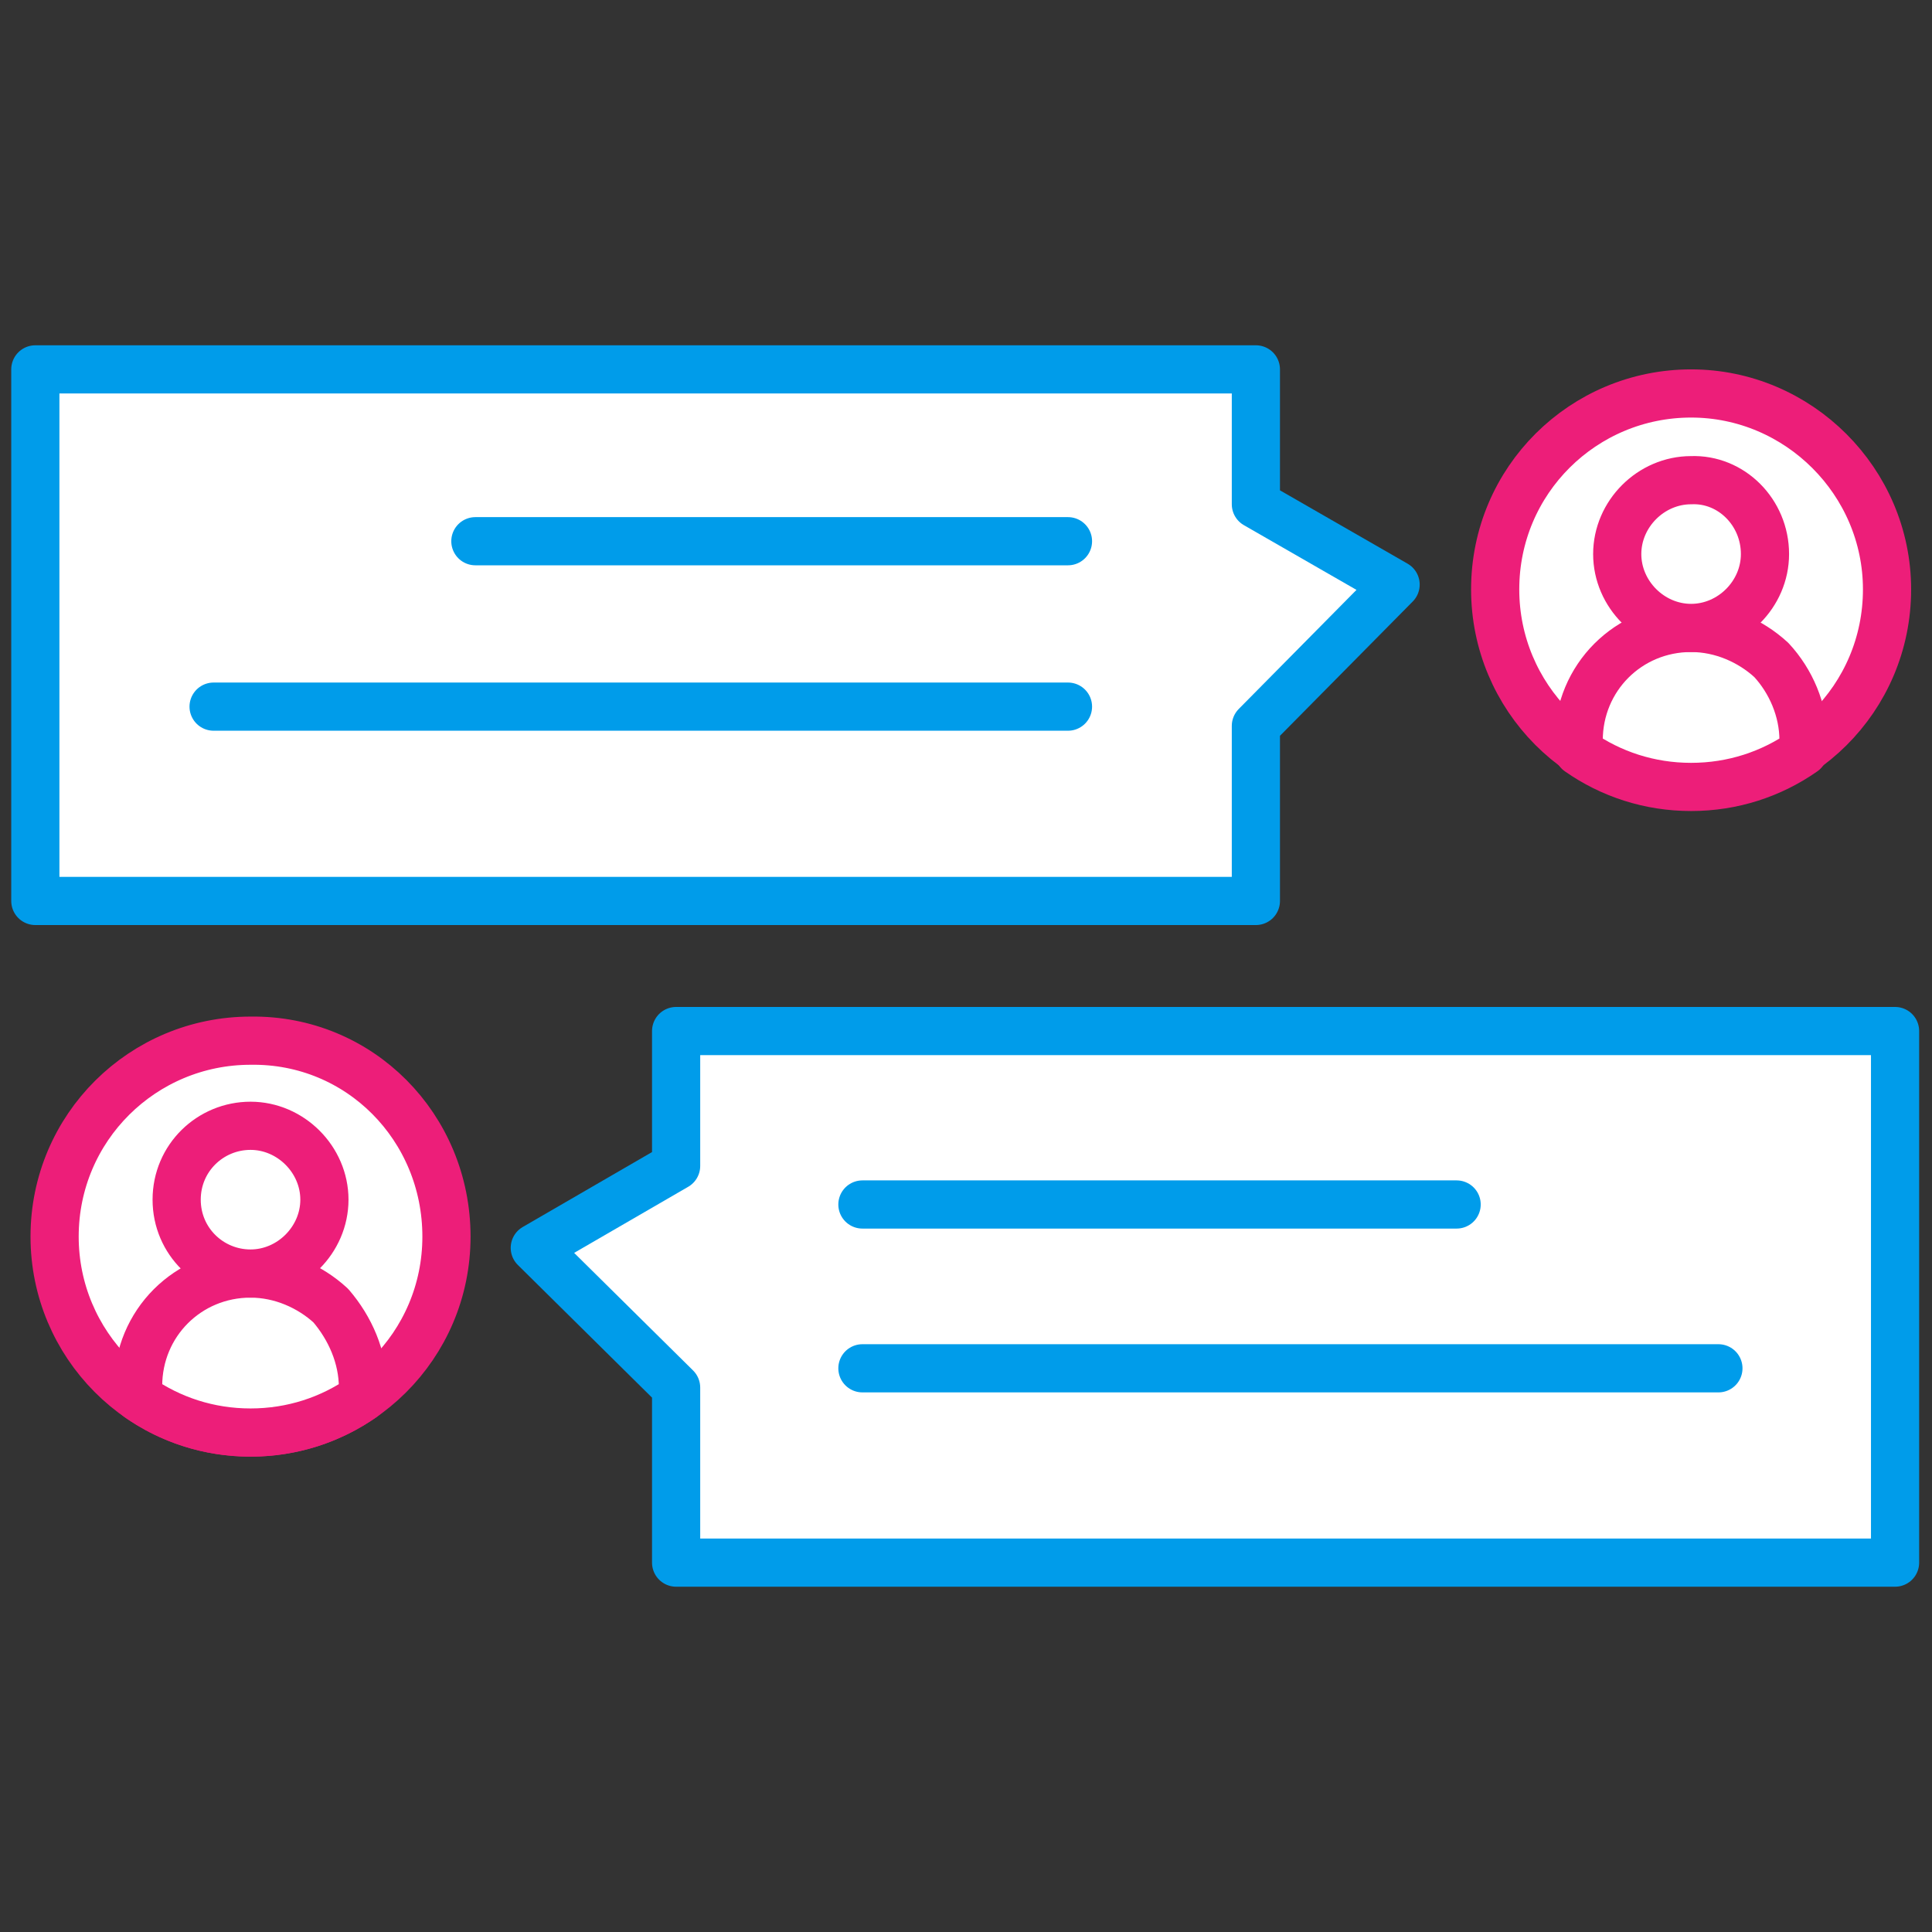
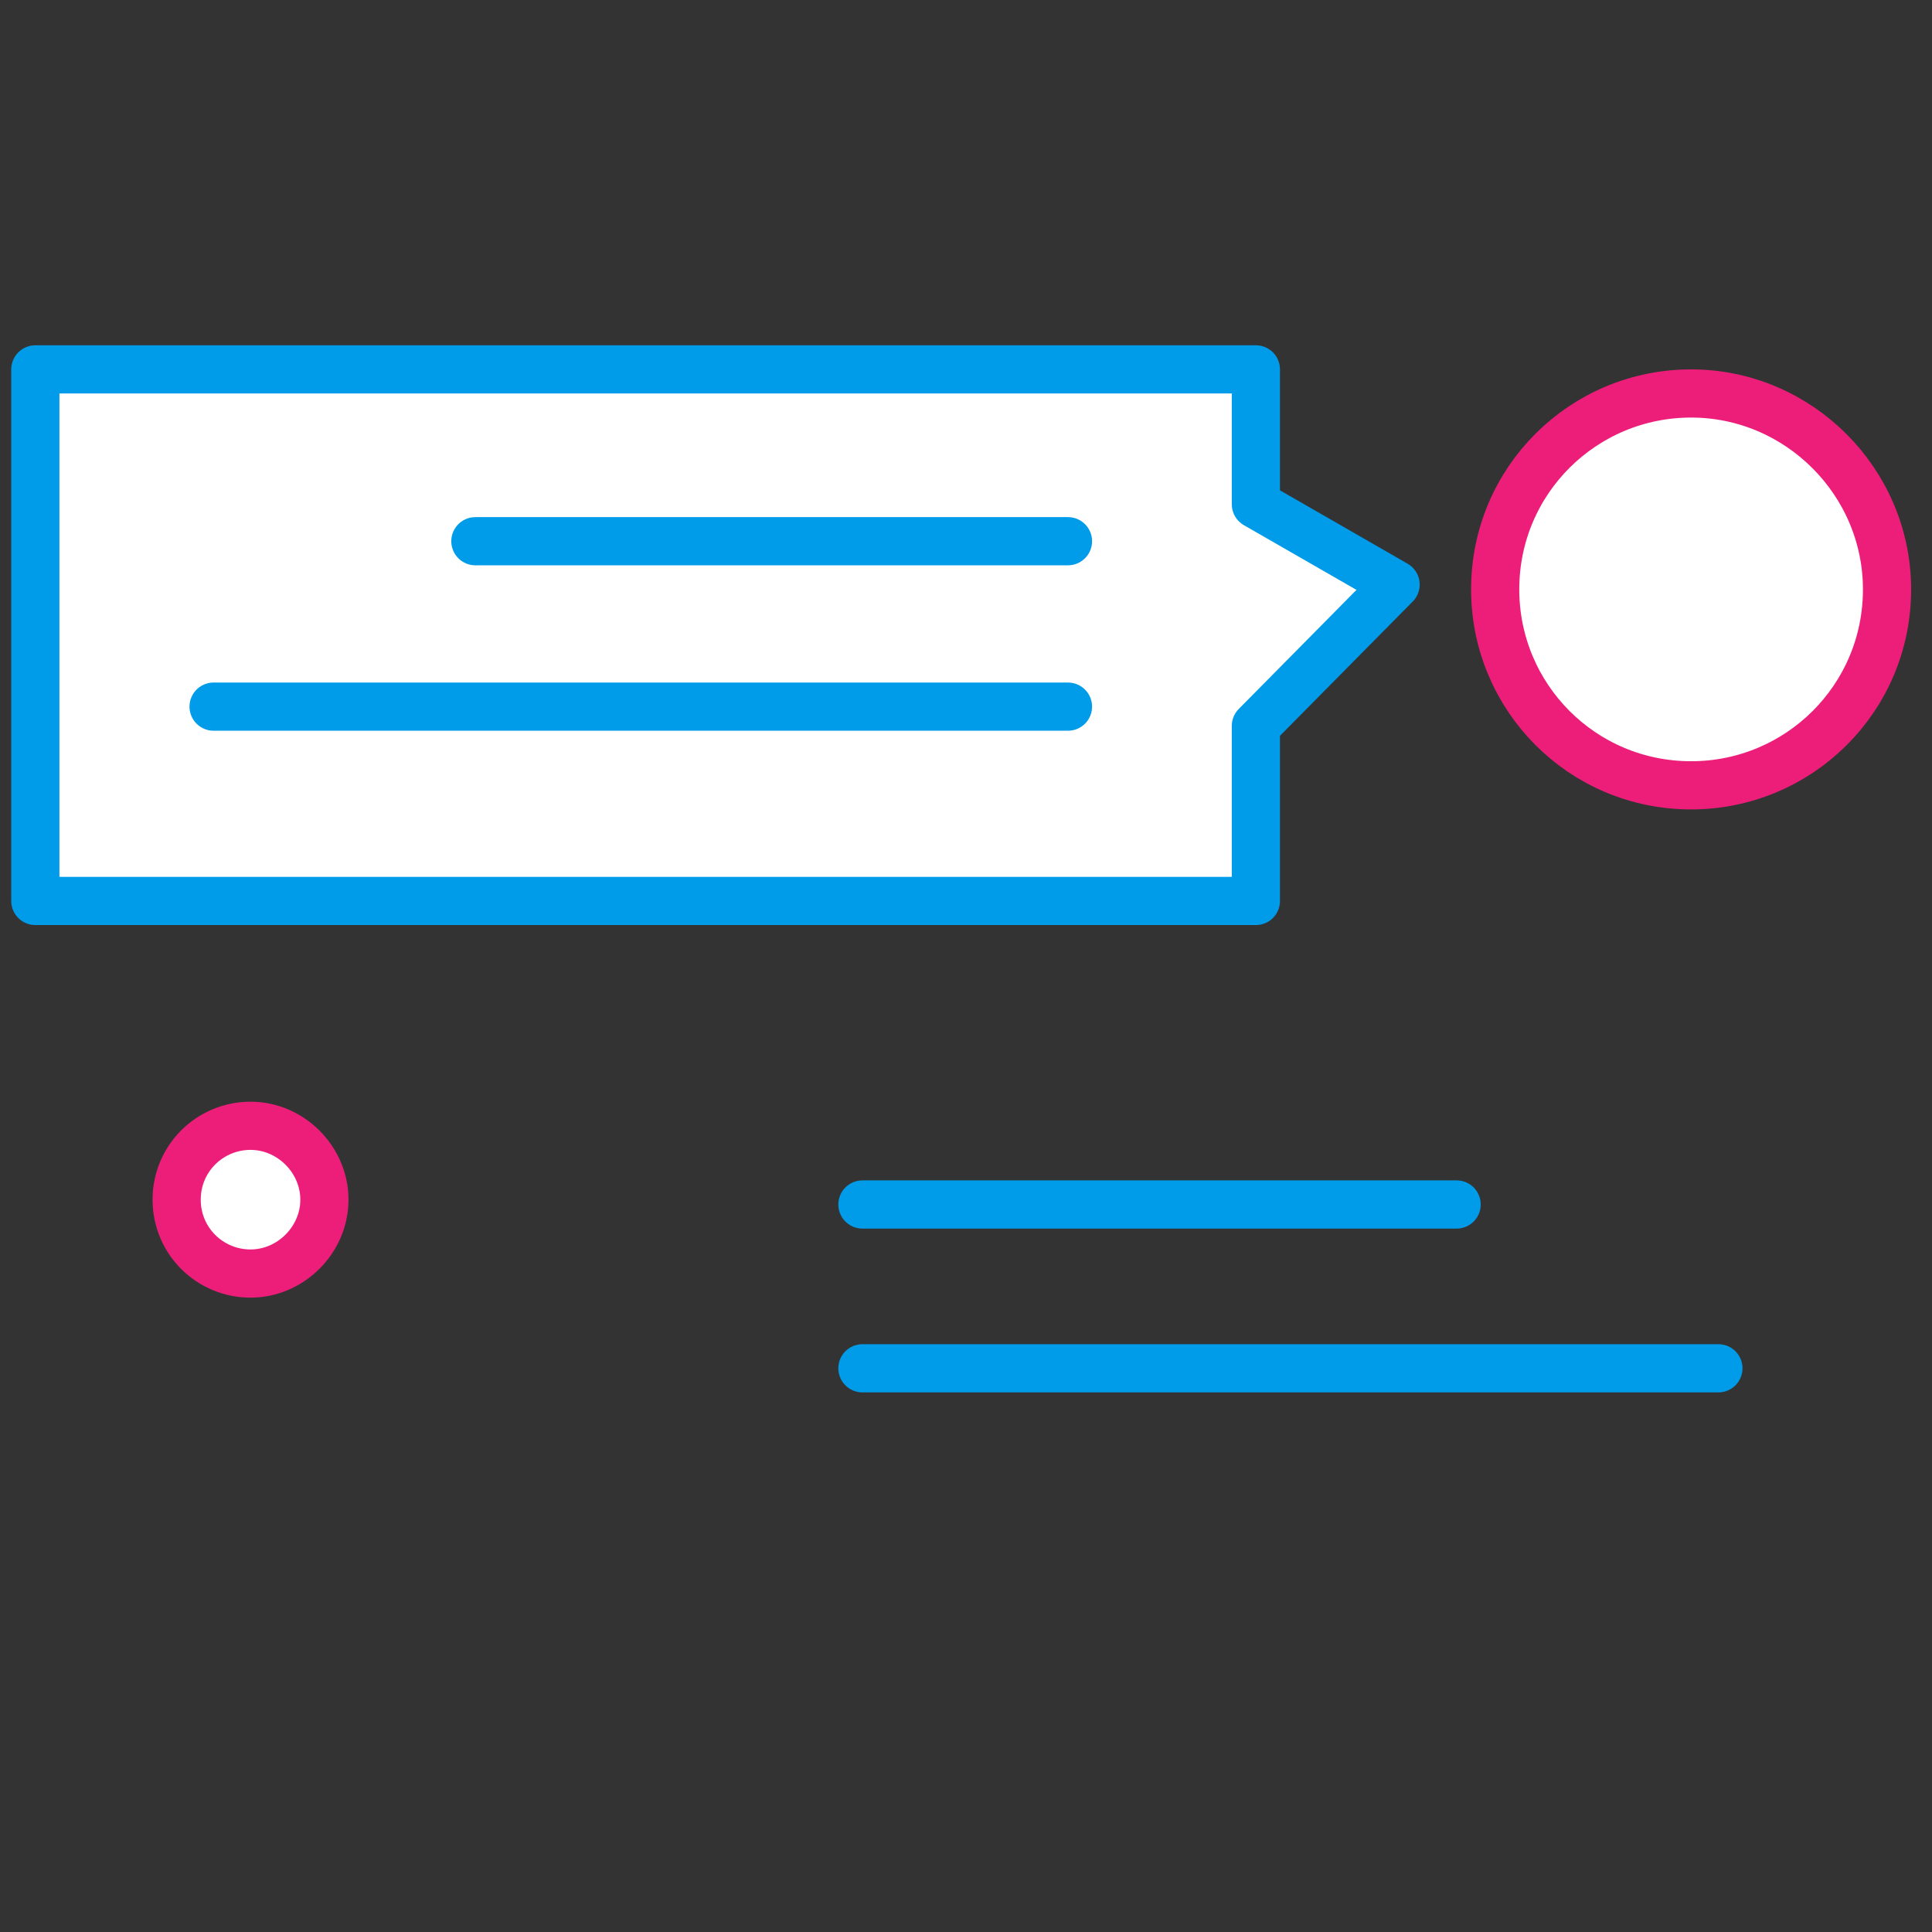
<svg xmlns="http://www.w3.org/2000/svg" version="1.1" id="Layer_1" x="0px" y="0px" viewBox="0 0 120.3 120.3" style="enable-background:new 0 0 120.3 120.3;" xml:space="preserve">
  <rect x="0" y="0" width="120.3" height="120.3" fill="#333333" stroke="none" />
  <style type="text/css">
	.st0{fill:#FFFFFF;stroke:#009CEA;stroke-width:3;stroke-linecap:round;stroke-linejoin:round;stroke-miterlimit:10;}
	.st1{fill:#FFFFFF;stroke:#ED1E79;stroke-width:3;stroke-linecap:round;stroke-linejoin:round;stroke-miterlimit:10;}
</style>
  <g>
    <polygon class="st0" points="78.2,31.4 78.2,23 2.2,23 2.2,56.1 78.2,56.1 78.2,45.2 86.9,36.4  " />
    <g>
      <line class="st0" x1="66.5" y1="33.7" x2="29.6" y2="33.7" />
      <line class="st0" x1="66.5" y1="44" x2="13.3" y2="44" />
    </g>
-     <polygon class="st0" points="42.1,72.6 42.1,64.2 118,64.2 118,97.3 42.1,97.3 42.1,86.4 33.3,77.7  " />
    <g>
      <line class="st0" x1="53.7" y1="75" x2="90.7" y2="75" />
      <line class="st0" x1="53.7" y1="85.2" x2="107" y2="85.2" />
    </g>
-     <path class="st1" d="M27.8,77c0,6.8-5.5,12.2-12.2,12.2C8.8,89.2,3.4,83.7,3.4,77c0-6.8,5.5-12.2,12.2-12.2   C22.4,64.7,27.8,70.2,27.8,77L27.8,77z" />
-     <path class="st1" d="M22.6,86.4V87c-2,1.4-4.4,2.2-7,2.2c-2.6,0-5-0.8-7-2.2v-0.7c0-3.9,3.1-7,7-7c1.9,0,3.7,0.8,5,2   C21.8,82.7,22.6,84.5,22.6,86.4L22.6,86.4z" />
    <path class="st1" d="M20.2,74.7c0,2.5-2.1,4.6-4.6,4.6S11,77.3,11,74.7s2.1-4.6,4.6-4.6S20.2,72.2,20.2,74.7L20.2,74.7z" />
    <path class="st1" d="M117.5,36.7c0,6.8-5.5,12.2-12.2,12.2c-6.8,0-12.2-5.5-12.2-12.2c0-6.8,5.5-12.2,12.2-12.2   C112,24.5,117.5,30,117.5,36.7L117.5,36.7z" />
-     <path class="st1" d="M112.3,46.1v0.7c-2,1.4-4.4,2.2-7,2.2c-2.6,0-5-0.8-7-2.2v-0.7c0-3.9,3.1-7,7-7c1.9,0,3.7,0.8,5,2   C111.5,42.4,112.3,44.2,112.3,46.1L112.3,46.1z" />
-     <path class="st1" d="M109.9,34.5c0,2.5-2.1,4.6-4.6,4.6c-2.5,0-4.6-2.1-4.6-4.6s2.1-4.6,4.6-4.6C107.8,29.8,109.9,31.9,109.9,34.5   L109.9,34.5z" />
  </g>
</svg>